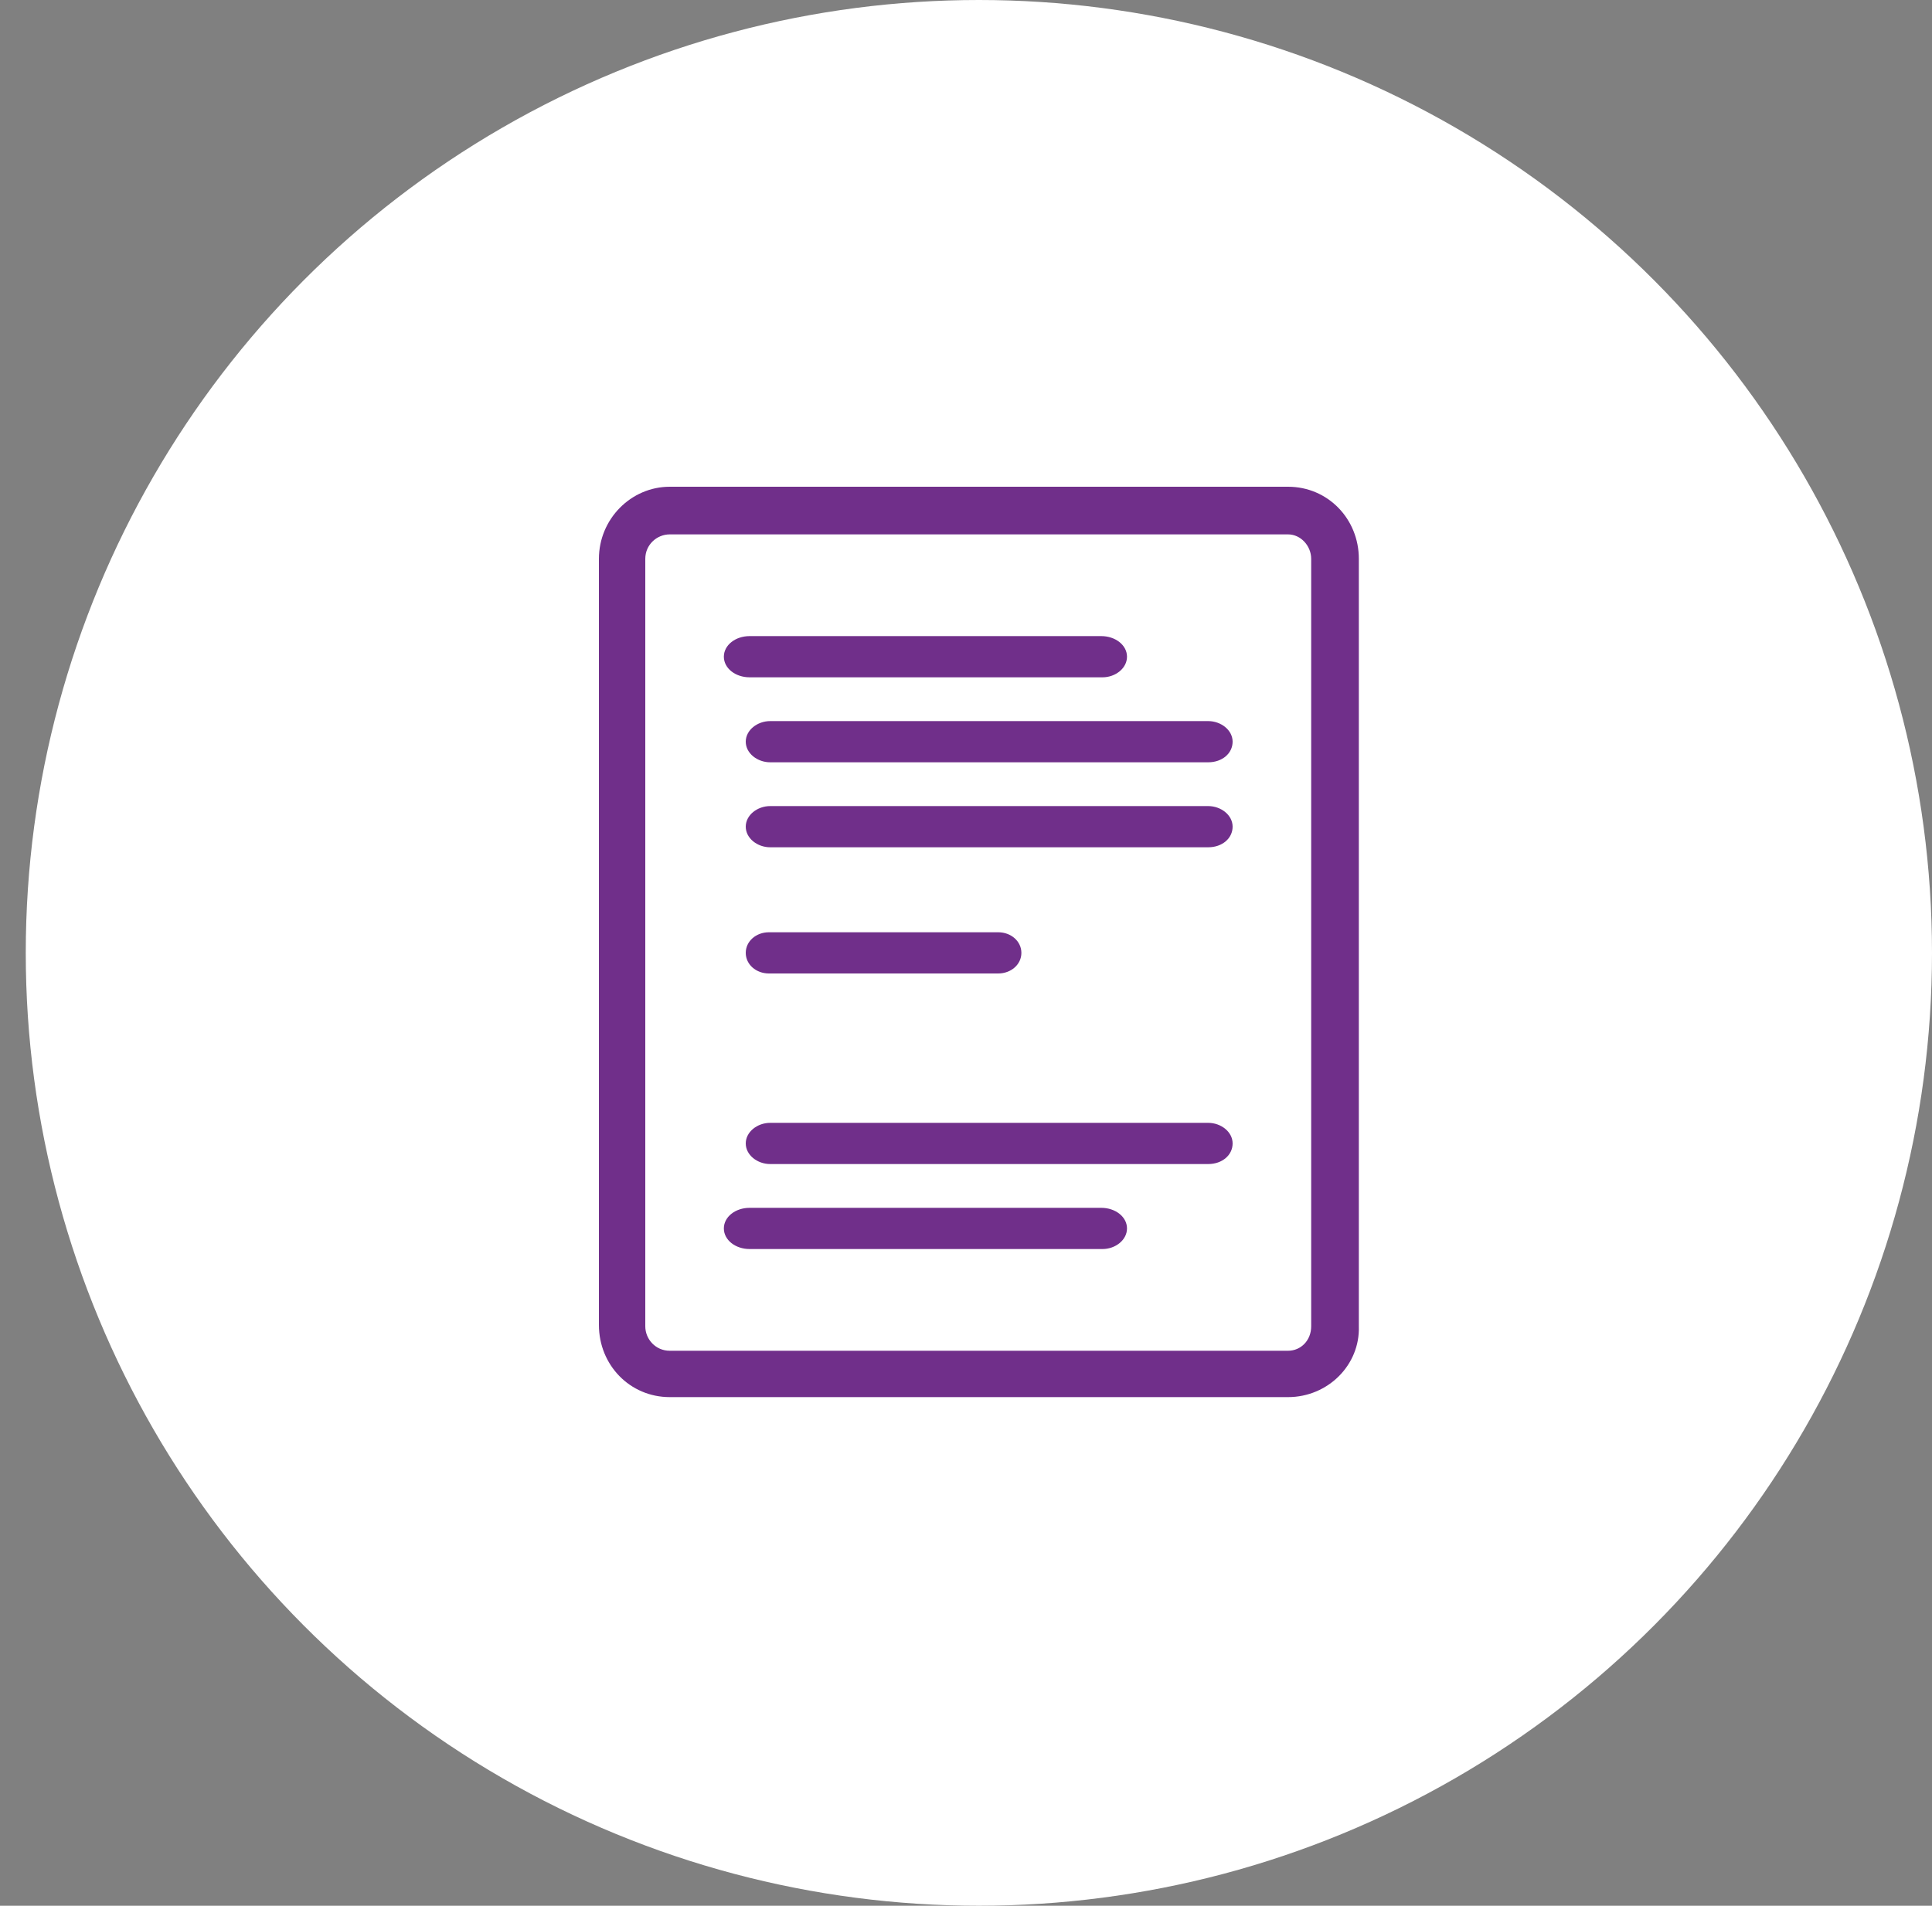
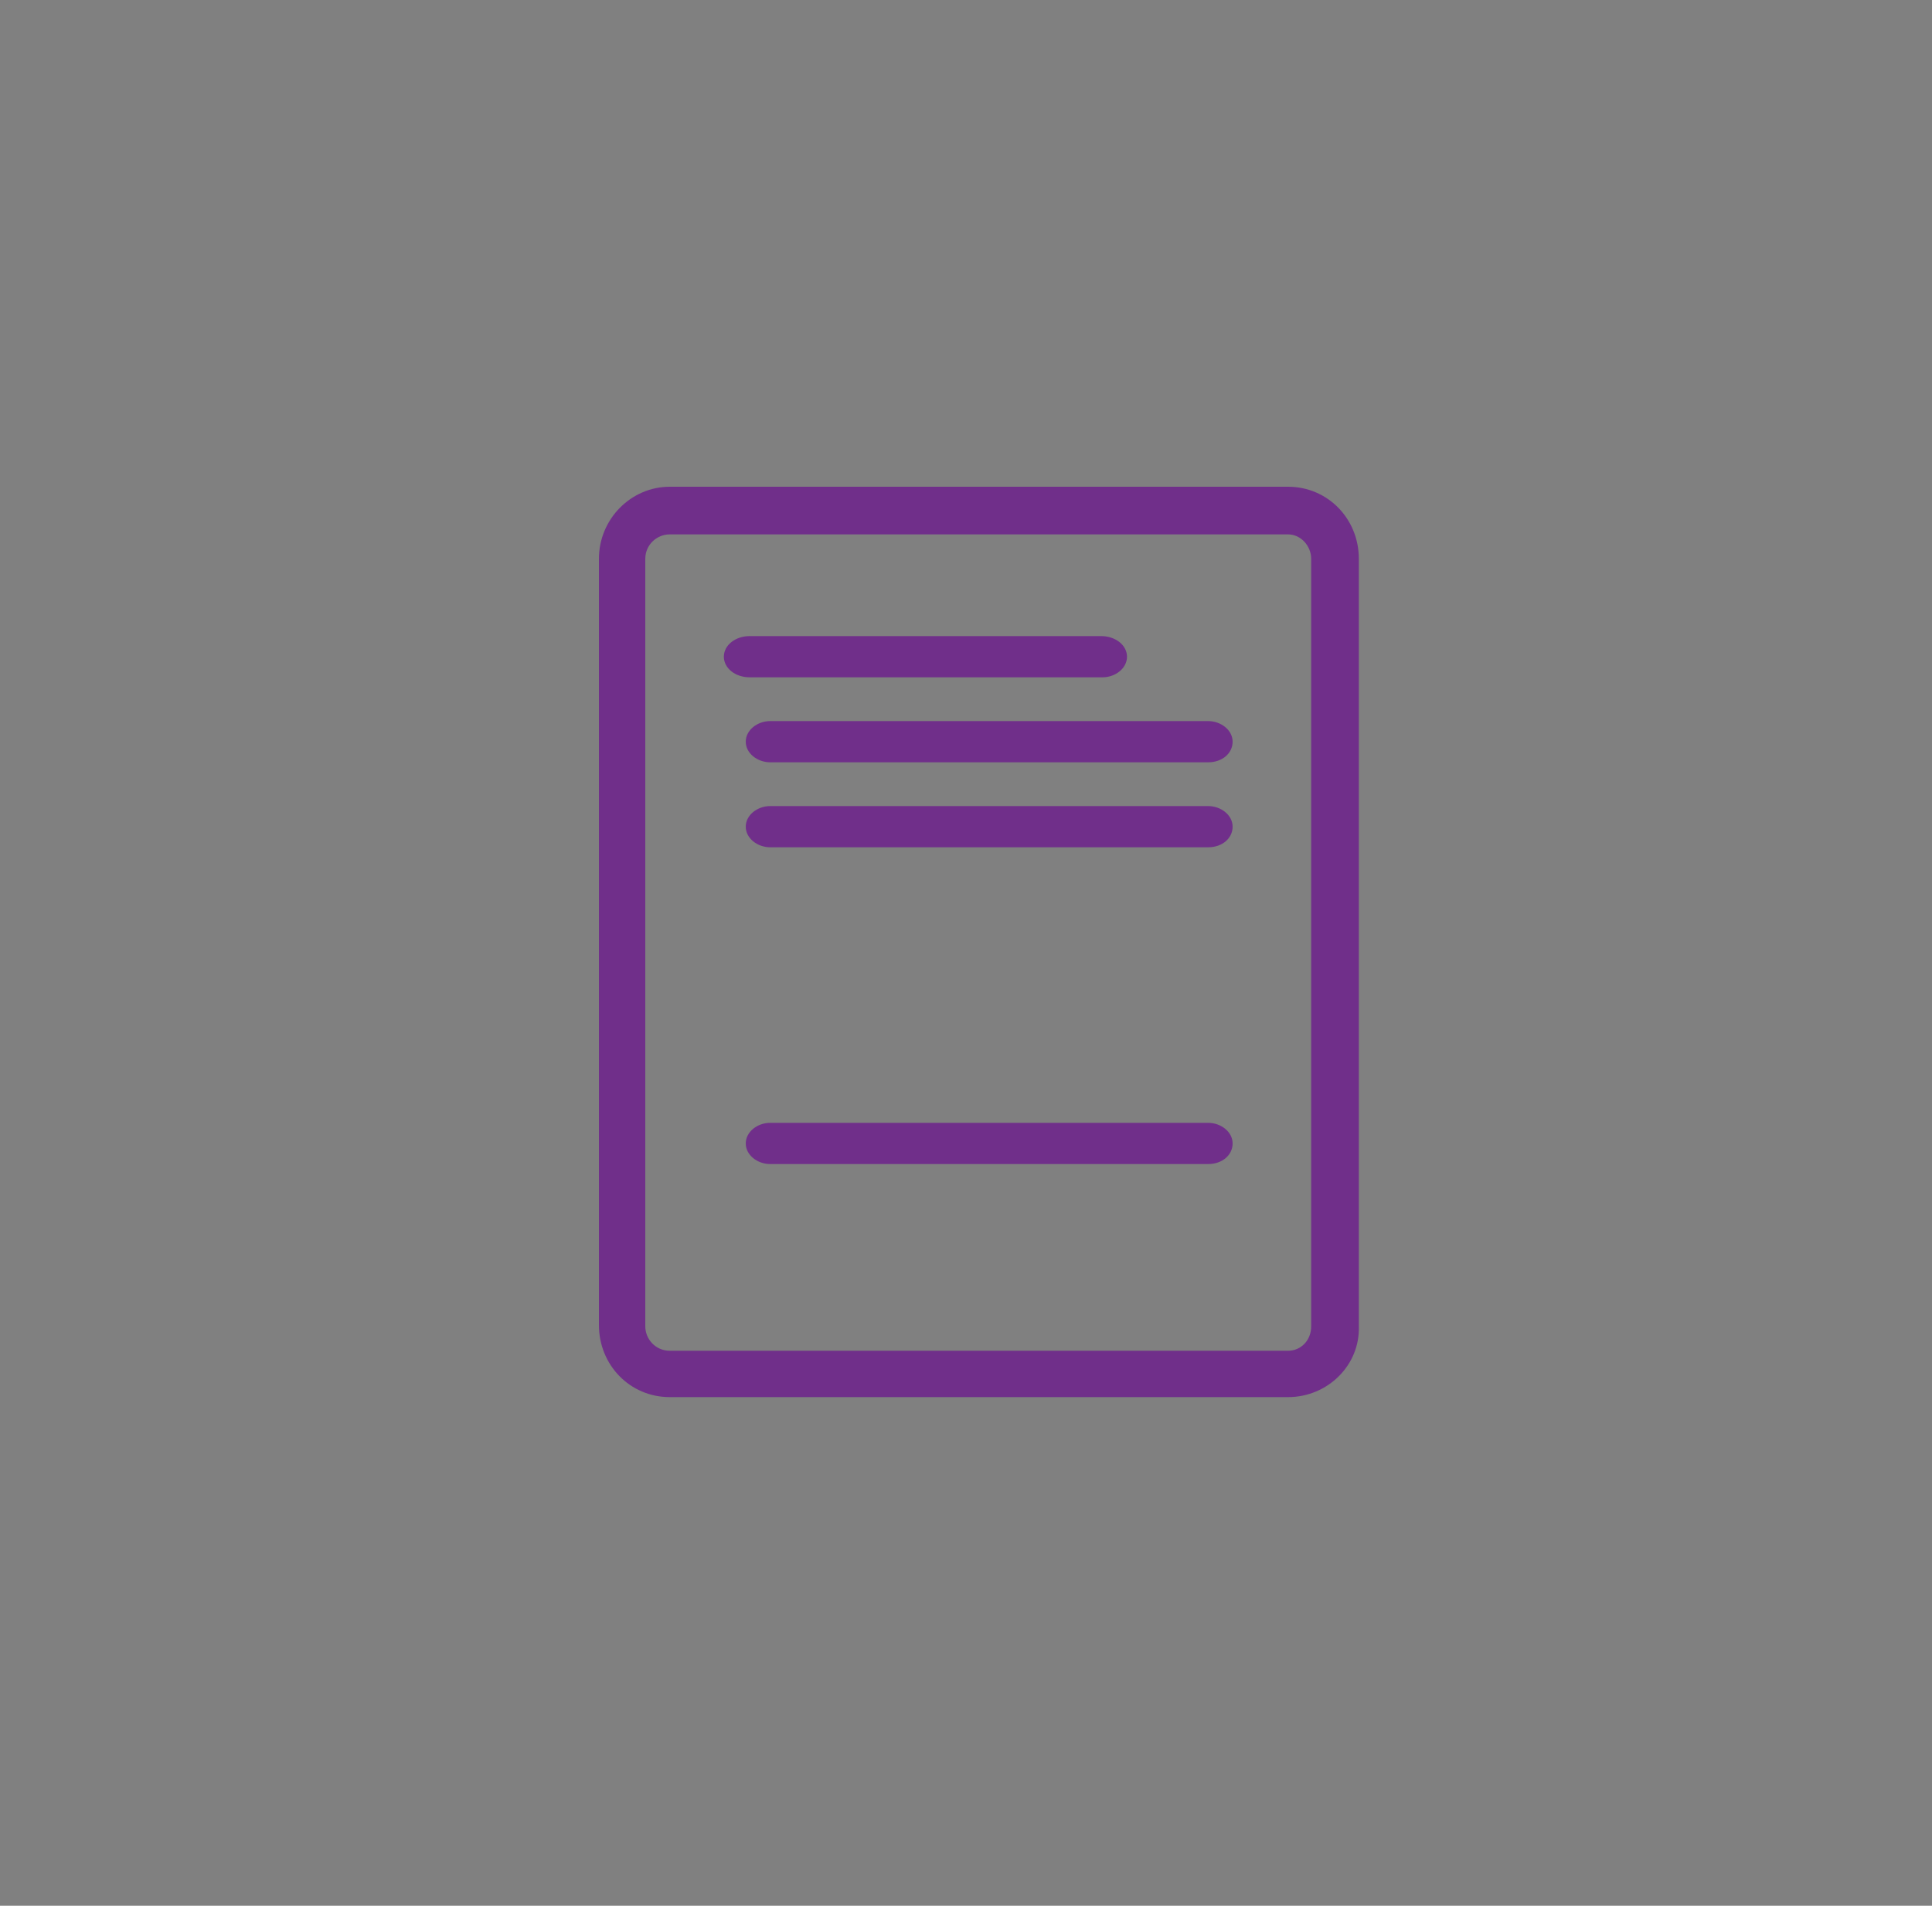
<svg xmlns="http://www.w3.org/2000/svg" xmlns:xlink="http://www.w3.org/1999/xlink" version="1.1" id="Calque_1" x="0px" y="0px" viewBox="0 0 150 148" style="enable-background:new 0 0 150 148;" xml:space="preserve">
  <rect x="0" y="0" width="150" height="148" fill="#808080" stroke="none" />
  <style type="text/css">
	.st0{clip-path:url(#SVGID_00000095329120110119867980000016530847450347820211_);}
	.st1{clip-path:url(#SVGID_00000062183090257274091590000017344972241713226890_);fill:#FFFFFF;}
	.st2{clip-path:url(#SVGID_00000089552525587607193650000016293081519409140397_);}
	.st3{clip-path:url(#SVGID_00000034082166609084994150000010365820922668849583_);fill:#702F8A;}
	.st4{clip-path:url(#SVGID_00000145766088028880327350000016614141521338113715_);}
	.st5{clip-path:url(#SVGID_00000139987887170707135840000013595180065388457115_);fill:#702F8A;}
	.st6{clip-path:url(#SVGID_00000138549973698568817920000017172926309164967554_);}
	.st7{clip-path:url(#SVGID_00000173120043899794874540000012858278019356601788_);fill:#702F8A;}
	.st8{clip-path:url(#SVGID_00000127755120607808317950000005872767170076217013_);}
	.st9{clip-path:url(#SVGID_00000163790093987379594600000011778223469864678810_);fill:#702F8A;}
	.st10{clip-path:url(#SVGID_00000083067194329929027430000015680586487602115245_);}
	.st11{clip-path:url(#SVGID_00000012459966604779692000000015697841977972804746_);fill:#702F8A;}
	.st12{clip-path:url(#SVGID_00000067214763785001025100000013240790410160850092_);}
	.st13{clip-path:url(#SVGID_00000158737302587967246780000018075040759688218543_);fill:#702F8A;}
	.st14{clip-path:url(#SVGID_00000022537310895801718500000016198018091124194209_);}
	.st15{clip-path:url(#SVGID_00000139289742177472900790000016041407690565963650_);fill:#702F8A;}
</style>
  <g>
    <g>
      <defs>
        <circle id="SVGID_1_" cx="76" cy="74" r="74" />
      </defs>
      <clipPath id="SVGID_00000098915015778057388340000009695176662545388206_">
        <use xlink:href="#SVGID_1_" style="overflow:visible;" />
      </clipPath>
      <g style="clip-path:url(#SVGID_00000098915015778057388340000009695176662545388206_);">
        <defs>
-           <rect id="SVGID_00000044859297976458533810000004400300477048008119_" x="-366.4" y="-3279" width="3157.3" height="5531.9" />
-         </defs>
+           </defs>
        <clipPath id="SVGID_00000034068397162928839160000011717818041550819718_">
          <use xlink:href="#SVGID_00000044859297976458533810000004400300477048008119_" style="overflow:visible;" />
        </clipPath>
        <rect x="0.4" y="-1.6" style="clip-path:url(#SVGID_00000034068397162928839160000011717818041550819718_);fill:#FFFFFF;" width="151.3" height="151.3" />
      </g>
    </g>
    <g>
      <defs>
        <path id="SVGID_00000176036241483928332160000012939324080005807551_" d="M100,108.5H52c-3.1,0-5.5-2.5-5.5-5.6V43.4     c0-3.1,2.5-5.6,5.5-5.6H100c3.1,0,5.5,2.5,5.5,5.6V103C105.6,106,103.1,108.5,100,108.5z M52,41.5c-1,0-1.9,0.8-1.9,1.9V103     c0,1,0.8,1.9,1.9,1.9H100c1,0,1.8-0.8,1.8-1.9V43.4c0-1-0.8-1.9-1.8-1.9H52z" />
      </defs>
      <clipPath id="SVGID_00000175320148148561532340000001448407156738530702_">
        <use xlink:href="#SVGID_00000176036241483928332160000012939324080005807551_" style="overflow:visible;" />
      </clipPath>
      <g style="clip-path:url(#SVGID_00000175320148148561532340000001448407156738530702_);">
        <defs>
          <rect id="SVGID_00000139277568597579474460000004026277233414942899_" x="-366.4" y="-3279" width="3157.3" height="5531.9" />
        </defs>
        <clipPath id="SVGID_00000095305812095756740410000009754562828516937102_">
          <use xlink:href="#SVGID_00000139277568597579474460000004026277233414942899_" style="overflow:visible;" />
        </clipPath>
        <rect x="44.8" y="36.2" style="clip-path:url(#SVGID_00000095305812095756740410000009754562828516937102_);fill:#702F8A;" width="62.5" height="74" />
      </g>
    </g>
    <g>
      <defs>
        <path id="SVGID_00000044141266251500019540000016570077719950735747_" d="M85.6,52.6H58.2c-1.1,0-2-0.7-2-1.6     c0-0.9,0.9-1.6,2-1.6h27.3c1.1,0,2,0.7,2,1.6C87.5,51.9,86.6,52.6,85.6,52.6" />
      </defs>
      <clipPath id="SVGID_00000000194257529741118930000018280723608386445701_">
        <use xlink:href="#SVGID_00000044141266251500019540000016570077719950735747_" style="overflow:visible;" />
      </clipPath>
      <g style="clip-path:url(#SVGID_00000000194257529741118930000018280723608386445701_);">
        <defs>
          <rect id="SVGID_00000168111226638585672580000016144919262346864264_" x="-366.4" y="-3279" width="3157.3" height="5531.9" />
        </defs>
        <clipPath id="SVGID_00000031204830618627859950000017253909767756237716_">
          <use xlink:href="#SVGID_00000168111226638585672580000016144919262346864264_" style="overflow:visible;" />
        </clipPath>
        <rect x="54.6" y="47.7" style="clip-path:url(#SVGID_00000031204830618627859950000017253909767756237716_);fill:#702F8A;" width="34.5" height="6.6" />
      </g>
    </g>
    <g>
      <defs>
        <path id="SVGID_00000108286169491130442500000006798870891328585364_" d="M93.8,59.2h-34c-1,0-1.9-0.7-1.9-1.6     c0-0.9,0.9-1.6,1.9-1.6h34c1,0,1.9,0.7,1.9,1.6C95.7,58.5,94.9,59.2,93.8,59.2" />
      </defs>
      <clipPath id="SVGID_00000062192135011485738360000006806479962603271342_">
        <use xlink:href="#SVGID_00000108286169491130442500000006798870891328585364_" style="overflow:visible;" />
      </clipPath>
      <g style="clip-path:url(#SVGID_00000062192135011485738360000006806479962603271342_);">
        <defs>
          <rect id="SVGID_00000040547496318196245390000002899601137979481522_" x="-366.4" y="-3279" width="3157.3" height="5531.9" />
        </defs>
        <clipPath id="SVGID_00000175312363971190336440000018074929633221696920_">
          <use xlink:href="#SVGID_00000040547496318196245390000002899601137979481522_" style="overflow:visible;" />
        </clipPath>
        <rect x="56.3" y="54.3" style="clip-path:url(#SVGID_00000175312363971190336440000018074929633221696920_);fill:#702F8A;" width="41.1" height="6.6" />
      </g>
    </g>
    <g>
      <defs>
        <path id="SVGID_00000099626717168939095010000005378539638350928796_" d="M93.8,65.8h-34c-1,0-1.9-0.7-1.9-1.6s0.9-1.6,1.9-1.6     h34c1,0,1.9,0.7,1.9,1.6S94.9,65.8,93.8,65.8" />
      </defs>
      <clipPath id="SVGID_00000144295678318196810720000005819960643104079797_">
        <use xlink:href="#SVGID_00000099626717168939095010000005378539638350928796_" style="overflow:visible;" />
      </clipPath>
      <g style="clip-path:url(#SVGID_00000144295678318196810720000005819960643104079797_);">
        <defs>
          <rect id="SVGID_00000160153829576514548370000001682904112549820856_" x="-366.4" y="-3279" width="3157.3" height="5531.9" />
        </defs>
        <clipPath id="SVGID_00000016790318173429316190000003673751504066636419_">
          <use xlink:href="#SVGID_00000160153829576514548370000001682904112549820856_" style="overflow:visible;" />
        </clipPath>
        <rect x="56.3" y="60.8" style="clip-path:url(#SVGID_00000016790318173429316190000003673751504066636419_);fill:#702F8A;" width="41.1" height="6.6" />
      </g>
    </g>
    <g>
      <defs>
        <path id="SVGID_00000127008948620857655660000007571166422931092922_" d="M77.5,75.6H59.7c-1,0-1.8-0.7-1.8-1.6s0.8-1.6,1.8-1.6     h17.8c1,0,1.8,0.7,1.8,1.6S78.5,75.6,77.5,75.6" />
      </defs>
      <clipPath id="SVGID_00000119115348851170035680000000933769131477723806_">
        <use xlink:href="#SVGID_00000127008948620857655660000007571166422931092922_" style="overflow:visible;" />
      </clipPath>
      <g style="clip-path:url(#SVGID_00000119115348851170035680000000933769131477723806_);">
        <defs>
-           <rect id="SVGID_00000176751962381524084580000016557647263969765533_" x="-366.4" y="-3279" width="3157.3" height="5531.9" />
-         </defs>
+           </defs>
        <clipPath id="SVGID_00000007388409481881601670000011294085340351881119_">
          <use xlink:href="#SVGID_00000176751962381524084580000016557647263969765533_" style="overflow:visible;" />
        </clipPath>
        <rect x="56.3" y="70.7" style="clip-path:url(#SVGID_00000007388409481881601670000011294085340351881119_);fill:#702F8A;" width="24.7" height="6.6" />
      </g>
    </g>
    <g>
      <defs>
        <path id="SVGID_00000159459111856604181060000004548290617701214339_" d="M93.8,90.4h-34c-1,0-1.9-0.7-1.9-1.6s0.9-1.6,1.9-1.6     h34c1,0,1.9,0.7,1.9,1.6S94.9,90.4,93.8,90.4" />
      </defs>
      <clipPath id="SVGID_00000126294933115680179170000014320650093904770218_">
        <use xlink:href="#SVGID_00000159459111856604181060000004548290617701214339_" style="overflow:visible;" />
      </clipPath>
      <g style="clip-path:url(#SVGID_00000126294933115680179170000014320650093904770218_);">
        <defs>
          <rect id="SVGID_00000154405527464931384930000016266652865789016995_" x="-366.4" y="-3279" width="3157.3" height="5531.9" />
        </defs>
        <clipPath id="SVGID_00000155869082737670704440000017615432284906725279_">
          <use xlink:href="#SVGID_00000154405527464931384930000016266652865789016995_" style="overflow:visible;" />
        </clipPath>
        <rect x="56.3" y="85.5" style="clip-path:url(#SVGID_00000155869082737670704440000017615432284906725279_);fill:#702F8A;" width="41.1" height="6.6" />
      </g>
    </g>
    <g>
      <defs>
        <path id="SVGID_00000063609601727472716300000001518932561123872391_" d="M85.6,97H58.2c-1.1,0-2-0.7-2-1.6s0.9-1.6,2-1.6h27.3     c1.1,0,2,0.7,2,1.6S86.6,97,85.6,97" />
      </defs>
      <clipPath id="SVGID_00000001644673646996972500000014596955539916040832_">
        <use xlink:href="#SVGID_00000063609601727472716300000001518932561123872391_" style="overflow:visible;" />
      </clipPath>
      <g style="clip-path:url(#SVGID_00000001644673646996972500000014596955539916040832_);">
        <defs>
-           <rect id="SVGID_00000069379915560906189740000004028235309410208432_" x="-366.4" y="-3279" width="3157.3" height="5531.9" />
-         </defs>
+           </defs>
        <clipPath id="SVGID_00000104708595980668582690000001321069967072247182_">
          <use xlink:href="#SVGID_00000069379915560906189740000004028235309410208432_" style="overflow:visible;" />
        </clipPath>
        <rect x="54.6" y="92.1" style="clip-path:url(#SVGID_00000104708595980668582690000001321069967072247182_);fill:#702F8A;" width="34.5" height="6.6" />
      </g>
    </g>
  </g>
</svg>